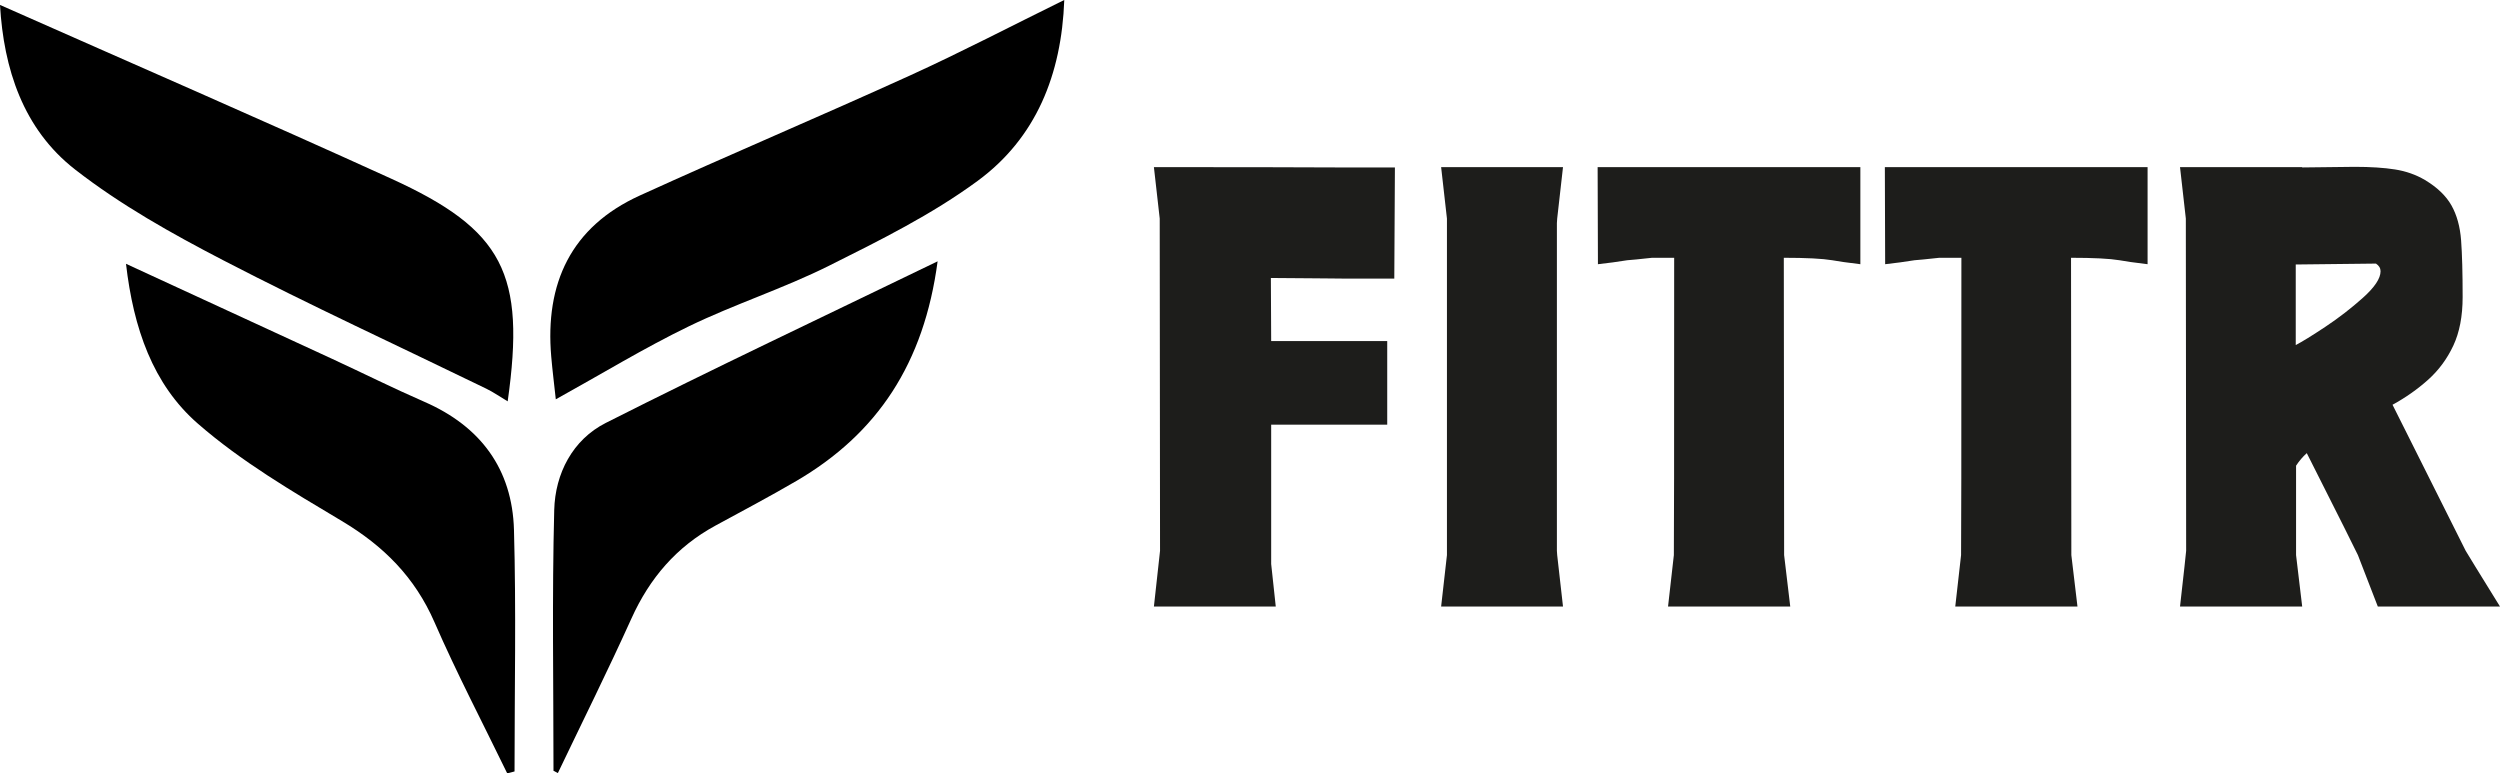
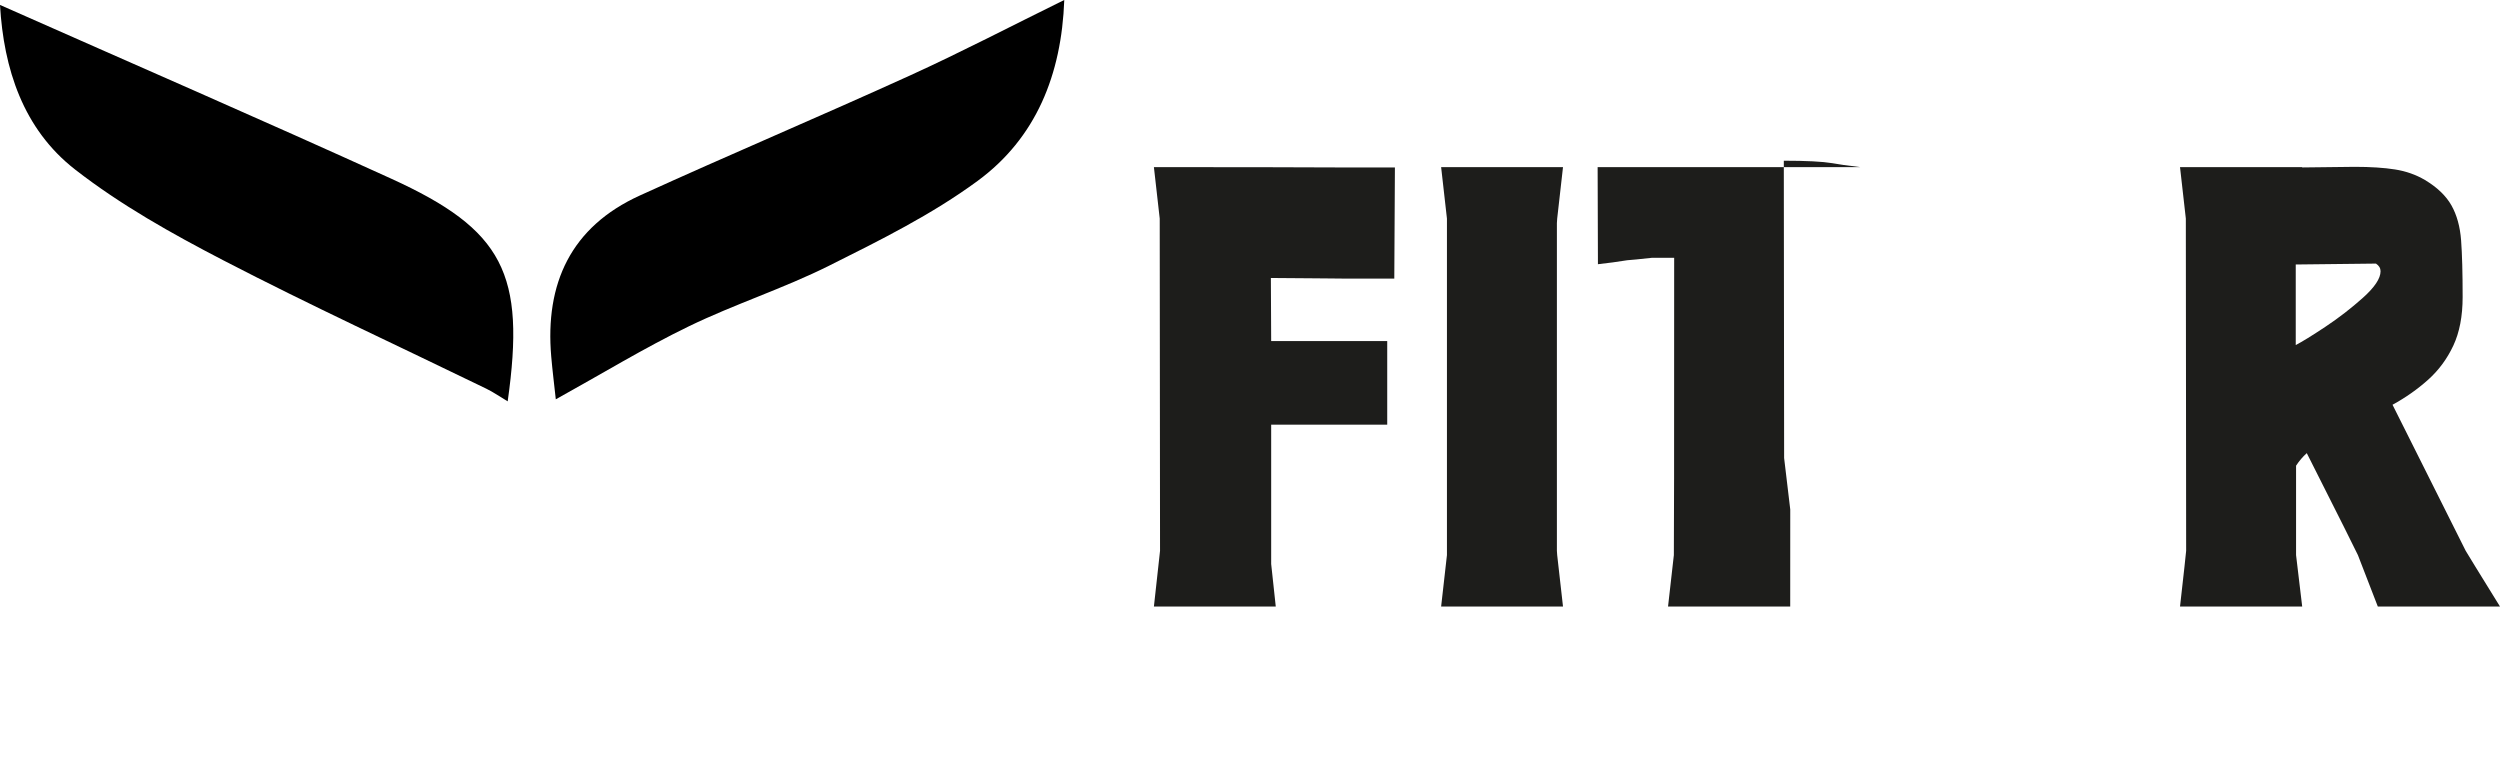
<svg xmlns="http://www.w3.org/2000/svg" id="Camada_2" data-name="Camada 2" viewBox="0 0 1509.72 467.04">
  <defs>
    <style>      .cls-1 {        fill: #000;      }      .cls-1, .cls-2 {        stroke-width: 0px;      }      .cls-2 {        fill: #1d1d1b;      }    </style>
  </defs>
  <g id="Camada_1-2" data-name="Camada 1">
    <g id="Logo">
      <g id="Logo-2" data-name="Logo">
        <path class="cls-1" d="M335.64,241.15c-.99-9.17-2.03-17.45-2.75-25.76-3.85-44.3,11.92-78.37,53.42-97.29,54.2-24.71,109.1-47.88,163.32-72.56,30.83-14.03,60.89-29.73,93.07-45.55-1.64,45.2-17.11,83.36-52.29,109.23-27.6,20.3-58.96,35.87-89.79,51.27-27.45,13.71-57,23.18-84.63,36.57-26.92,13.05-52.57,28.71-80.36,44.09Z" />
        <path class="cls-1" d="M0,2.98c79.41,35.19,158.1,69.33,236.15,104.87,67.93,30.93,81.34,57.46,70.43,134.52-4.71-2.81-8.65-5.57-12.92-7.65-52.93-25.75-106.44-50.37-158.68-77.45-31.08-16.11-62.16-33.5-89.66-54.92C13.91,77.87,2.22,41.41,0,2.98Z" />
-         <path class="cls-1" d="M306.31,467.04c-14.75-30.4-30.46-60.38-43.95-91.33-11.85-27.17-30.73-46.04-55.95-61.08-30.07-17.94-60.81-36-87.01-58.87-27.11-23.66-38.82-57.56-43.31-96.45,43.3,19.96,83.92,38.64,124.51,57.41,18.6,8.6,36.95,17.77,55.72,25.95,33.96,14.81,53.04,40.66,54.06,77.32,1.36,48.59.34,97.25.34,145.88-1.47.39-2.94.78-4.41,1.17Z" />
-         <path class="cls-1" d="M334.25,465.51c0-52.51-.92-105.05.44-157.53.57-22.04,11.11-42.45,31.15-52.59,65-32.86,130.91-63.93,200.37-97.58-8.18,61.58-36.26,104-85.34,132.66-16.06,9.38-32.52,18.08-48.86,26.96-23.48,12.76-39.69,31.71-50.68,56.04-14.19,31.4-29.57,62.27-44.44,93.37-.87-.45-1.75-.9-2.62-1.35Z" />
      </g>
      <g id="Texto">
        <path class="cls-2" d="M770.43,366.29h-73.6l3.7-33.65-.19-200.63-3.51-31.07h27.37c28.35,0,56.64.06,84.88.18h33.29l-.37,67.12h-30.14c-3.58,0-6.66-.03-9.25-.09-2.59-.06-6.04-.09-10.36-.09-5.06,0-13.31-.06-24.78-.19l.18,38.09h70.08v50.48h-70.08v84.14l2.77,25.7Z" />
        <path class="cls-2" d="M943.88,366.29h-73.6l3.51-31.07v-203.22l-3.51-31.07h73.6l-3.51,31.07-.18,2.77v197.86l.18,2.59,3.51,31.07Z" />
-         <path class="cls-2" d="M1081.09,366.29h-73.78l3.51-31.07c.12-1.73.19-61.58.19-179.55h-13.31c-4.19.49-7.43.83-9.71,1.02-2.28.18-4.04.34-5.27.46l-8.69,1.29-9.06,1.11-.18-58.62h158.66v58.62c-8.26-.99-13.93-1.79-17.01-2.4-5.92-.98-15.66-1.48-29.22-1.48l.19,179.55,3.7,31.07Z" />
-         <path class="cls-2" d="M1254.54,366.29h-73.78l3.51-31.07c.12-1.73.19-61.58.19-179.55h-13.31c-4.19.49-7.43.83-9.71,1.02-2.28.18-4.04.34-5.27.46l-8.69,1.29-9.06,1.11-.18-58.62h158.66v58.62c-8.26-.99-13.93-1.79-17.01-2.4-5.92-.98-15.66-1.48-29.22-1.48l.19,179.55,3.7,31.07Z" />
+         <path class="cls-2" d="M1081.09,366.29h-73.78l3.51-31.07c.12-1.73.19-61.58.19-179.55h-13.31c-4.19.49-7.43.83-9.71,1.02-2.28.18-4.04.34-5.27.46l-8.69,1.29-9.06,1.11-.18-58.62h158.66c-8.26-.99-13.93-1.79-17.01-2.4-5.92-.98-15.66-1.48-29.22-1.48l.19,179.55,3.7,31.07Z" />
        <path class="cls-2" d="M1509.72,366.29h-73.78l-12.02-31.07c-.74-1.73-11.03-22.25-30.88-61.58-2.47,2.22-4.62,4.75-6.47,7.58v54l3.7,31.07h-73.78c2.34-20.71,3.57-31.93,3.7-33.65l-.19-200.63-3.51-31.07h73.78v.18l31.8-.37c9.49,0,17.57.53,24.22,1.57,6.66,1.05,12.7,3.18,18.12,6.38,7.4,4.44,12.73,9.56,16,15.35,3.26,5.8,5.21,12.85,5.83,21.17.62,8.32.92,19.69.92,34.12,0,11.59-1.88,21.39-5.64,29.4-3.76,8.02-8.85,14.89-15.25,20.62-6.41,5.73-13.56,10.76-21.45,15.07l44.19,88.2c.99,1.73,7.89,12.94,20.71,33.65ZM1386.38,208.37c3.82-1.97,9.77-5.64,17.84-11,8.07-5.36,15.65-11.22,22.74-17.57,7.09-6.35,10.63-11.68,10.63-16,0-1.85-.92-3.39-2.77-4.62l-48.45.55v48.63Z" />
      </g>
    </g>
  </g>
</svg>